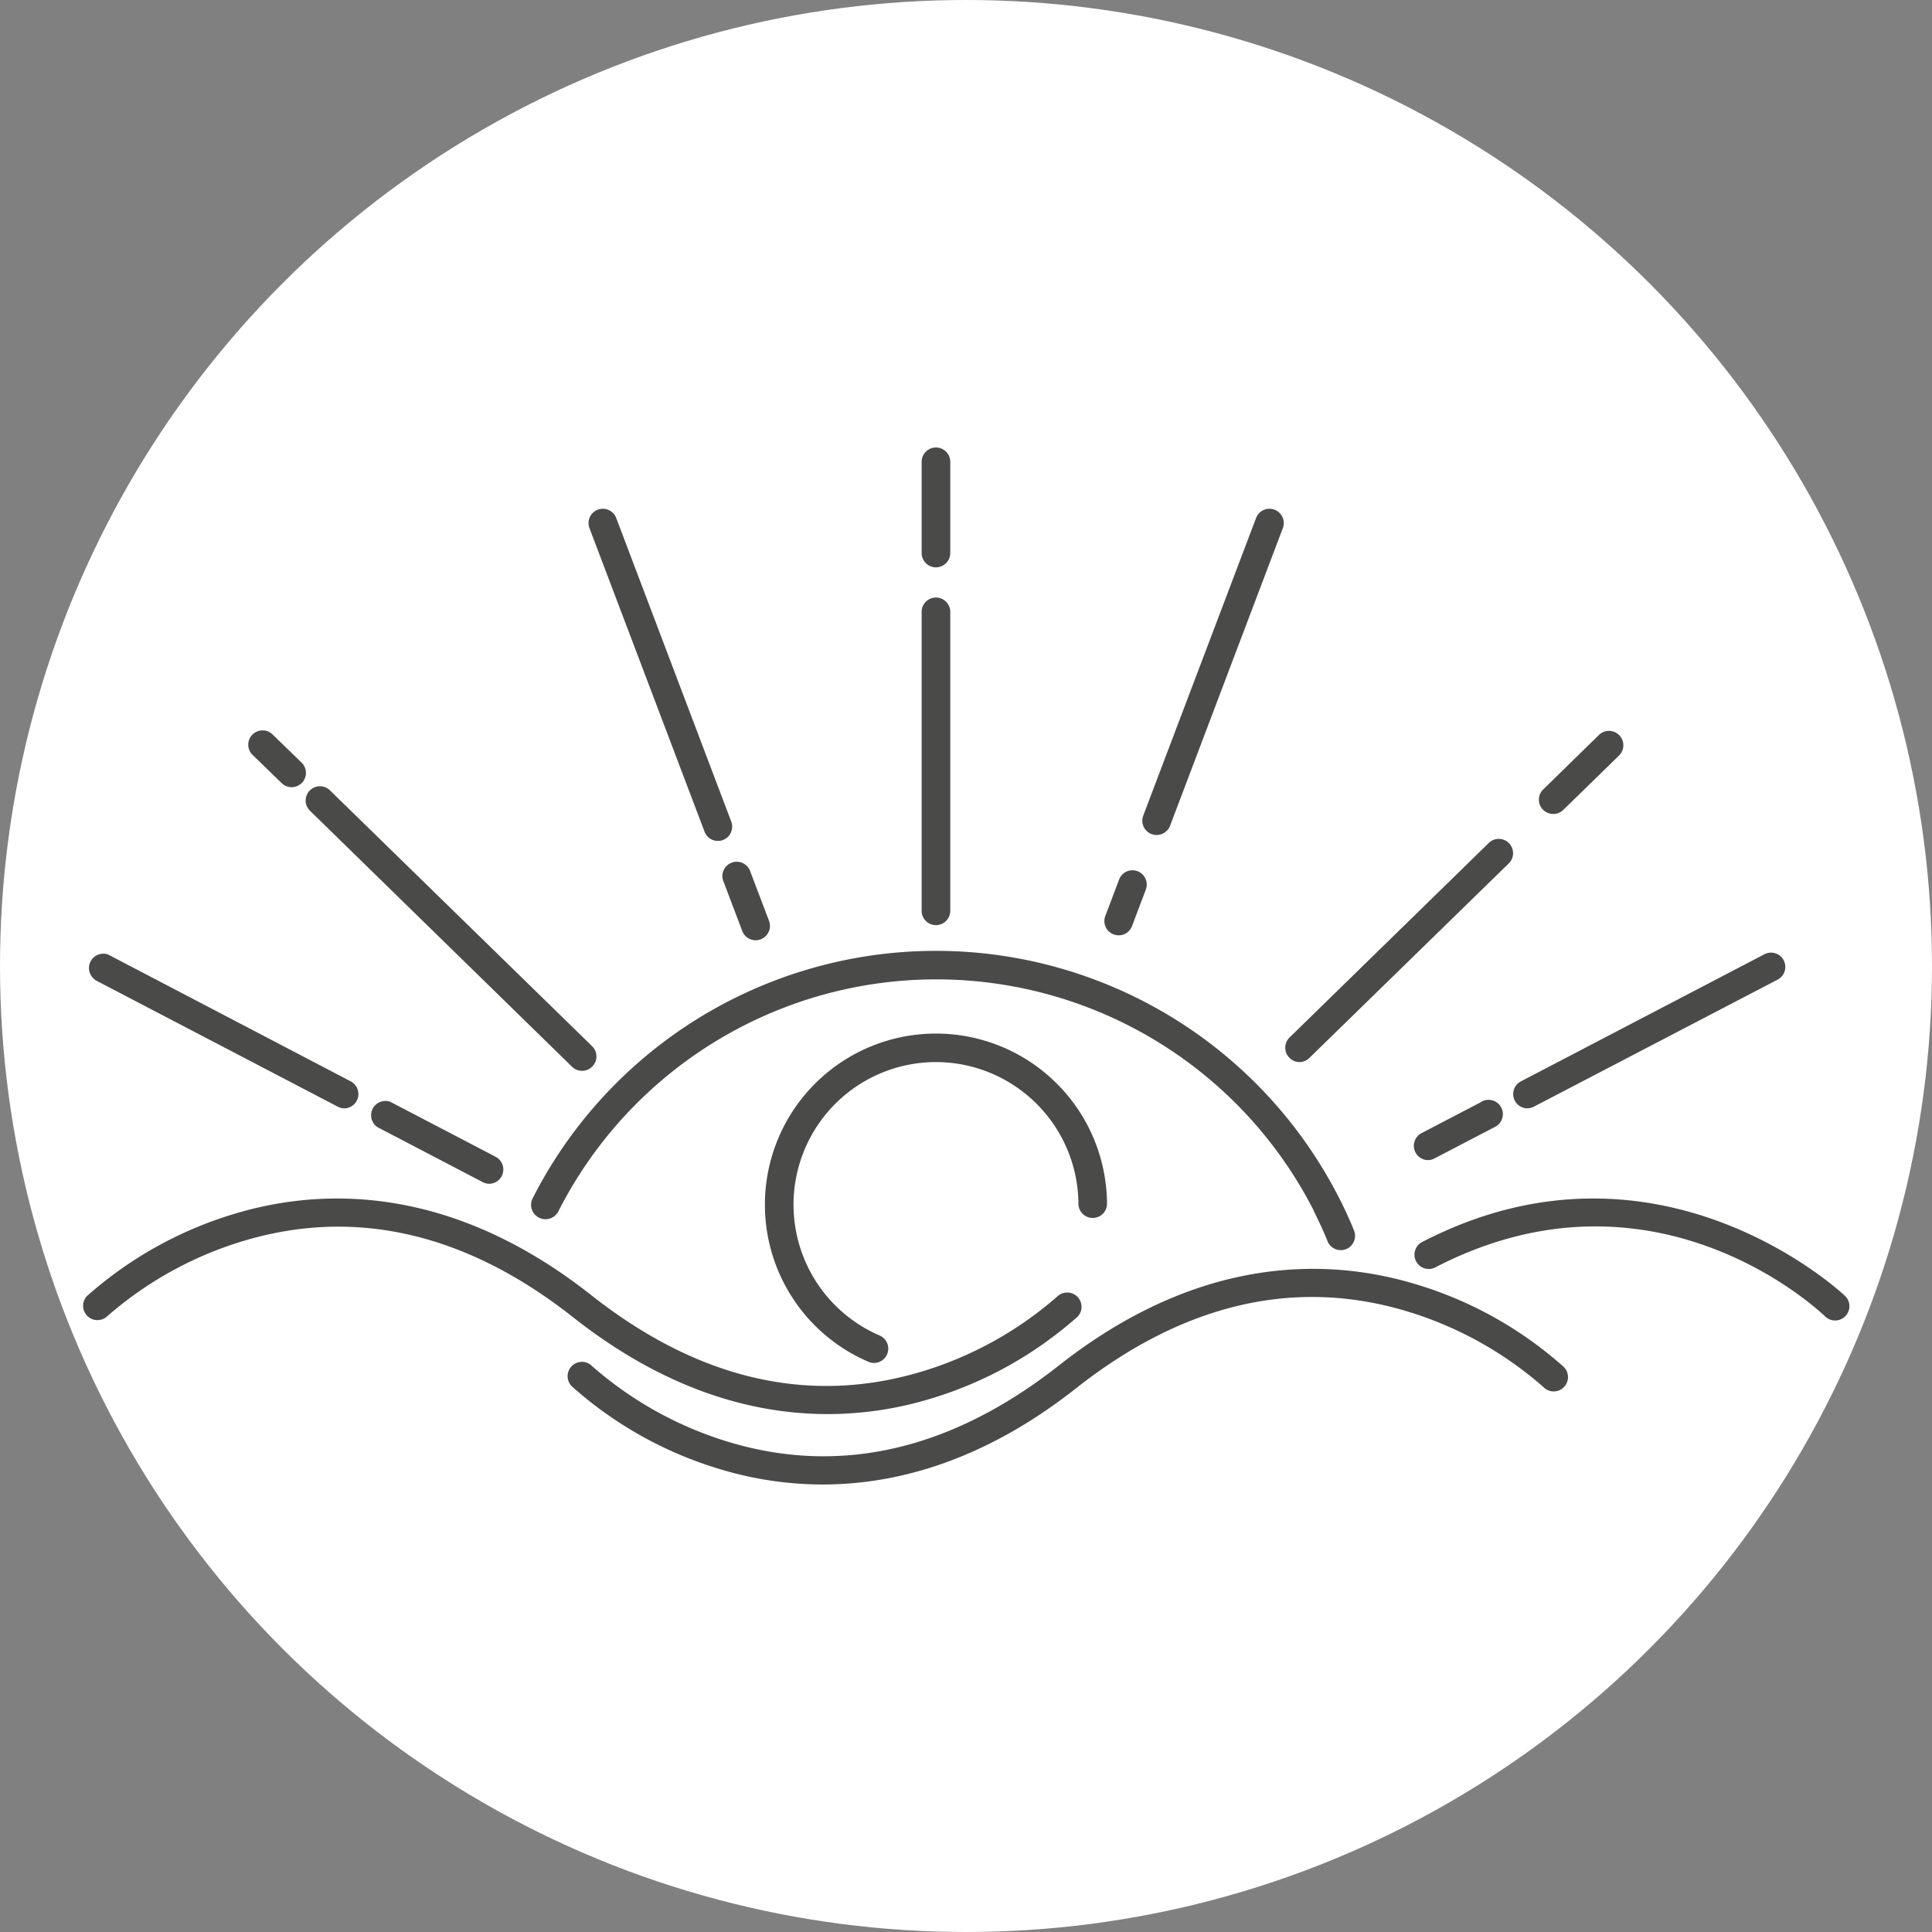
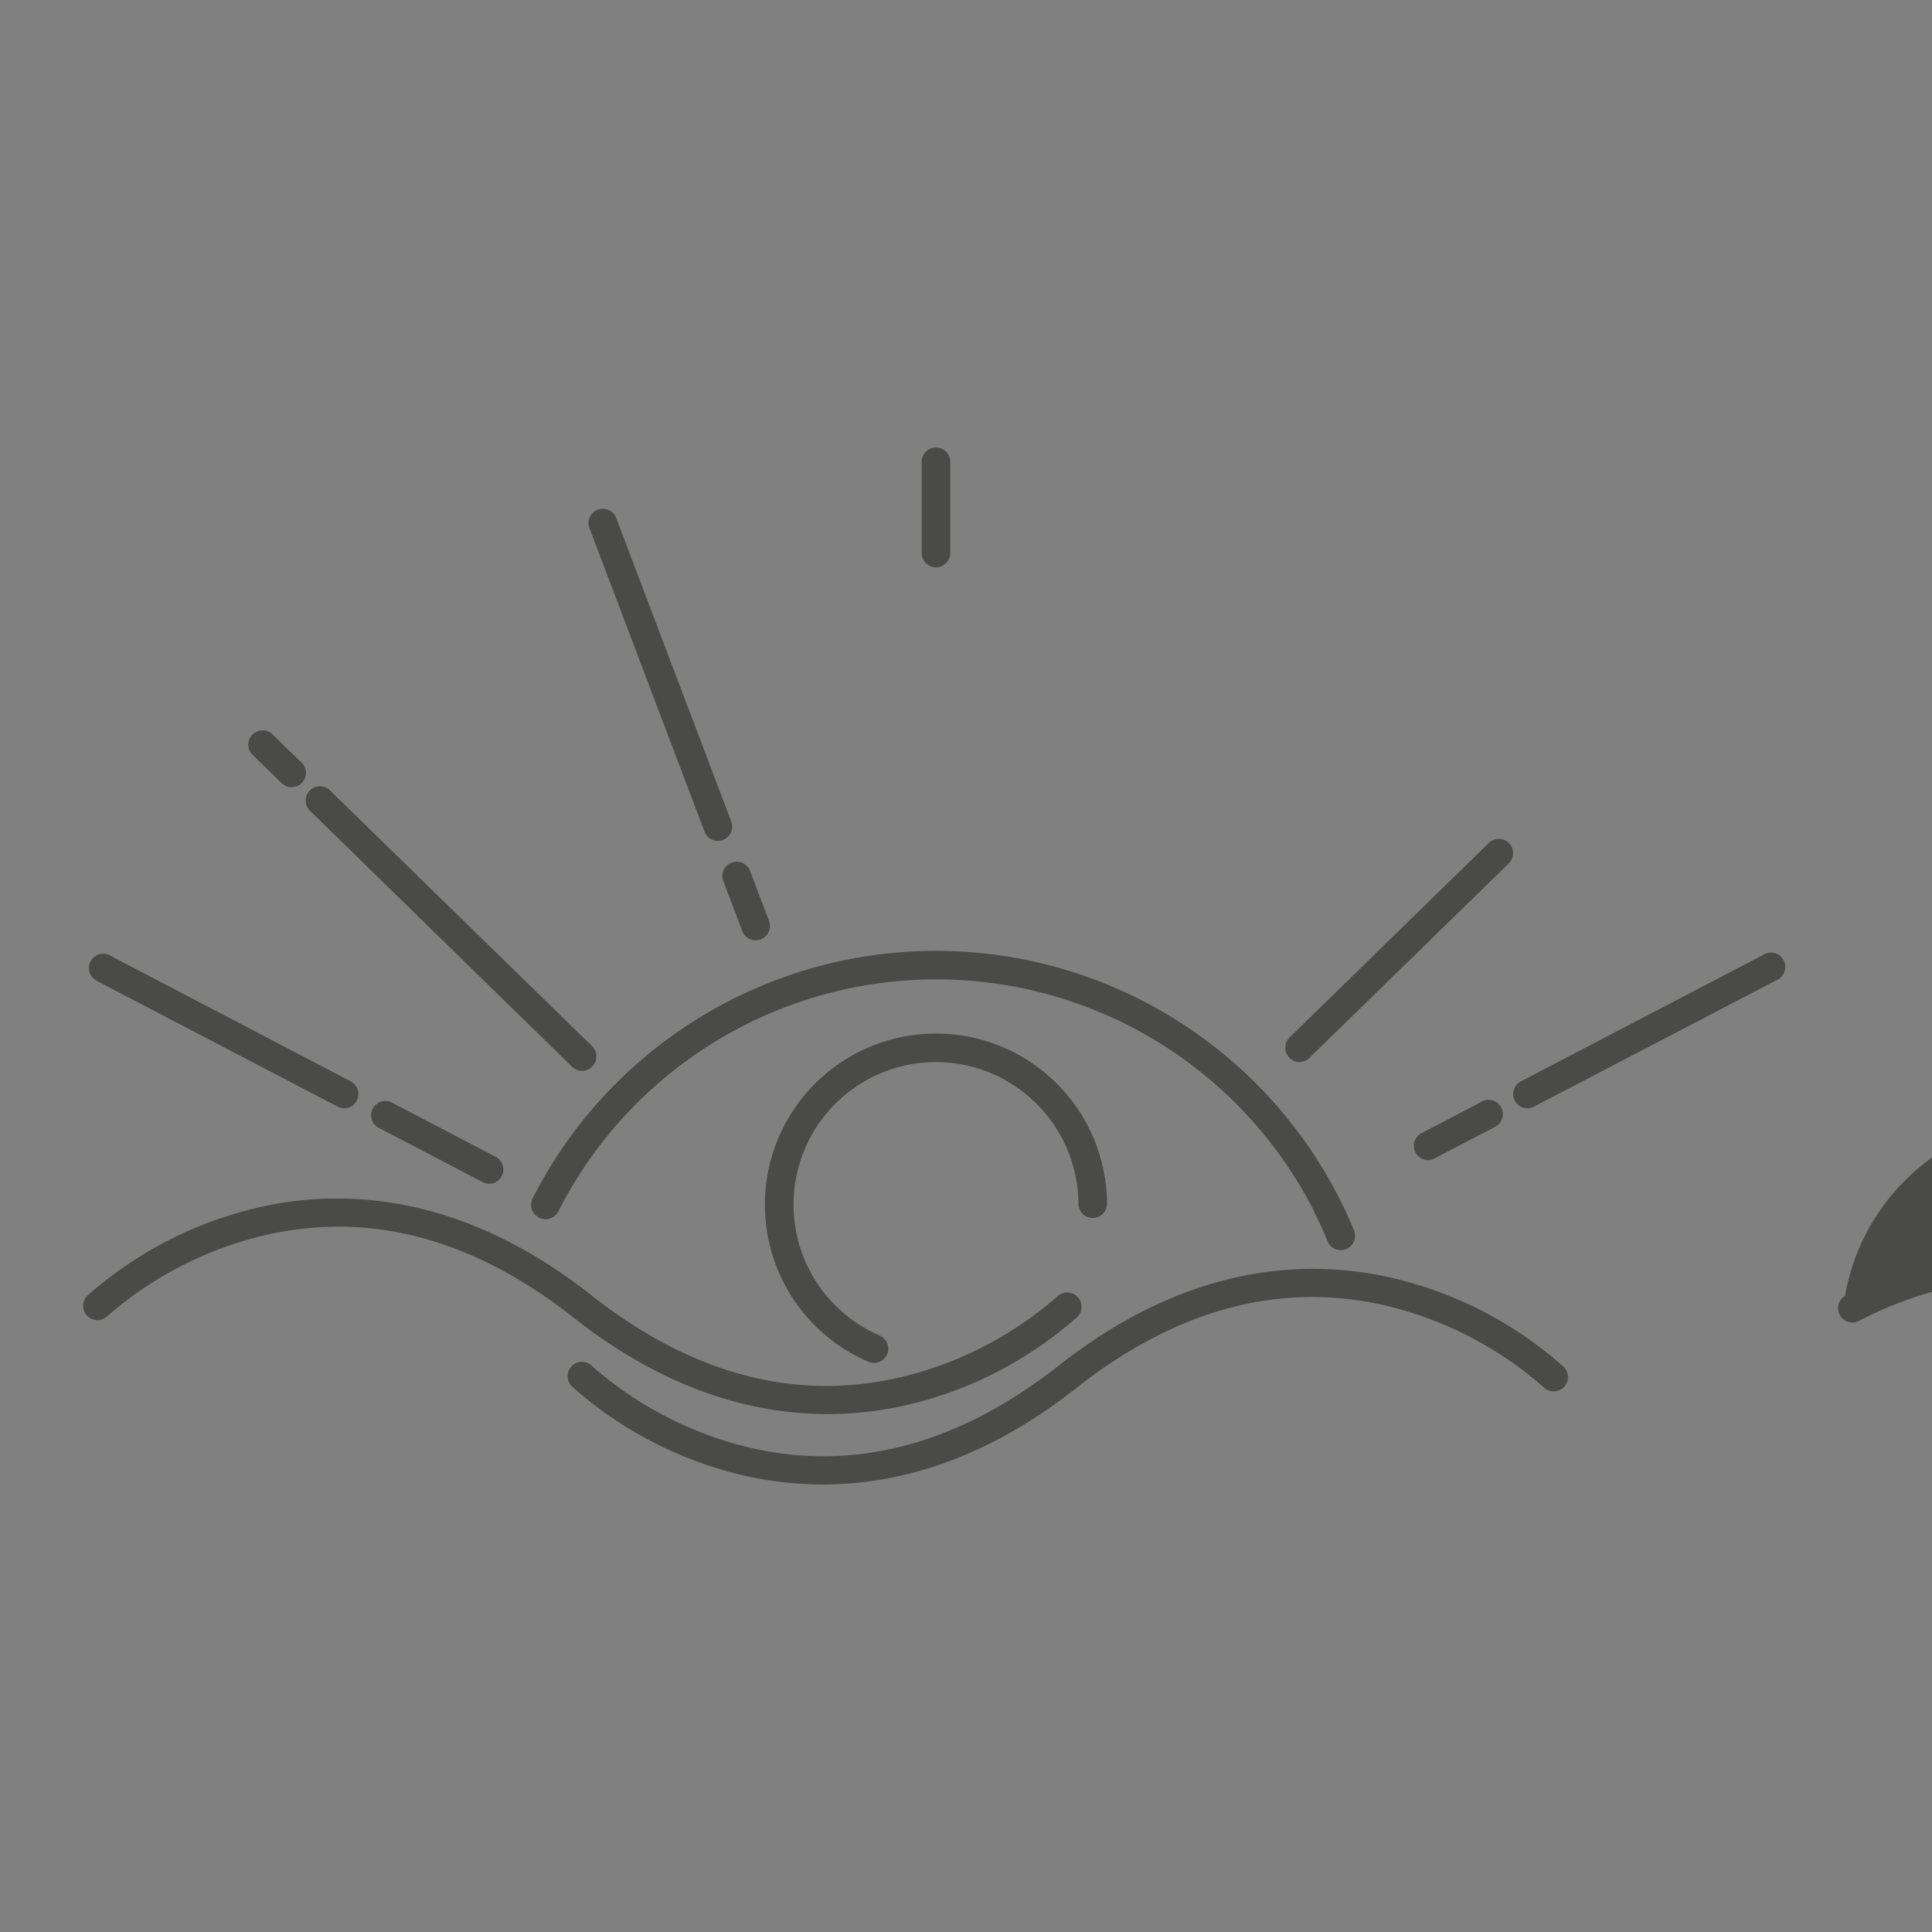
<svg xmlns="http://www.w3.org/2000/svg" viewBox="0 0 299.66 299.66">
  <rect x="0" y="0" width="299.66" height="299.66" fill="#808080" stroke="none" />
  <defs>
    <style>.cls-1{fill:#fff;}.cls-2{fill:#4a4a49;}</style>
  </defs>
  <title>logo-favicon-maria-rossello-fotografia-mallorca</title>
  <g id="Capa_2" data-name="Capa 2">
    <g id="Capa_1-2" data-name="Capa 1">
-       <circle class="cls-1" cx="149.83" cy="149.83" r="149.83" />
      <path class="cls-2" d="M145.17,164.73a22.13,22.13,0,0,1,22.1,22.11,2.22,2.22,0,0,0,4.43,0,26.53,26.53,0,1,0-53.06,0h0a26.51,26.51,0,0,0,16.06,24.38,2.26,2.26,0,0,0,.87.18,2.22,2.22,0,0,0,.88-4.25,22.11,22.11,0,0,1,8.72-42.42Z" />
      <path class="cls-2" d="M203.77,187.83s1.31,2.6,2.13,4.67a2.21,2.21,0,0,0,2.06,1.4,2.32,2.32,0,0,0,.81-.15,2.22,2.22,0,0,0,1.25-2.88c-.89-2.25-2.23-4.92-2.29-5a70.17,70.17,0,0,0-125.12,0,2.22,2.22,0,0,0,4,2,65.73,65.73,0,0,1,117.21,0Z" />
      <path class="cls-2" d="M60.55,170.9a2.22,2.22,0,0,0-2,3.93l16.34,8.53a2.24,2.24,0,0,0,1,.25,2.22,2.22,0,0,0,1-4.18Z" />
      <path class="cls-2" d="M14.74,152l37.67,19.66a2.17,2.17,0,0,0,1,.25,2.22,2.22,0,0,0,1-4.18L16.79,148.06a2.22,2.22,0,0,0-2,3.93Z" />
      <path class="cls-2" d="M145.17,88a2.23,2.23,0,0,0,2.22-2.22V71.63a2.22,2.22,0,1,0-4.44,0V85.77A2.23,2.23,0,0,0,145.17,88Z" />
-       <path class="cls-2" d="M145.17,143.49a2.22,2.22,0,0,0,2.22-2.22V94.9a2.22,2.22,0,0,0-4.44,0v46.37A2.22,2.22,0,0,0,145.17,143.49Z" />
      <path class="cls-2" d="M229.79,170.9l-9.32,4.86a2.22,2.22,0,0,0,1,4.18,2.2,2.2,0,0,0,1-.25l9.32-4.86a2.22,2.22,0,1,0-2.05-3.93Z" />
      <path class="cls-2" d="M236.91,171.9a2.17,2.17,0,0,0,1-.25L275.6,152a2.22,2.22,0,1,0-2.05-3.93l-37.67,19.66a2.22,2.22,0,0,0,1,4.18Z" />
-       <path class="cls-2" d="M240.93,126.25a2.21,2.21,0,0,0,1.54-.63l8.65-8.44A2.22,2.22,0,1,0,248,114l-8.64,8.44a2.21,2.21,0,0,0,1.55,3.8Z" />
      <path class="cls-2" d="M201.53,164.73a2.21,2.21,0,0,0,1.55-.63L233.93,134a2.22,2.22,0,1,0-3.1-3.17L200,160.93a2.22,2.22,0,0,0,0,3.14A2.19,2.19,0,0,0,201.53,164.73Z" />
-       <path class="cls-2" d="M172.72,144.92a2.2,2.2,0,0,0,2.86-1.28l2.14-5.66a2.21,2.21,0,1,0-4.14-1.57l-2.14,5.66A2.2,2.2,0,0,0,172.72,144.92Z" />
-       <path class="cls-2" d="M178.62,129.37a2.23,2.23,0,0,0,2.86-1.29L199,81.84a2.22,2.22,0,0,0-4.15-1.57l-17.53,46.24A2.21,2.21,0,0,0,178.62,129.37Z" />
      <path class="cls-2" d="M43.6,121.38a2.22,2.22,0,1,0,3.1-3.17L42.36,114a2.22,2.22,0,1,0-3.1,3.17Z" />
      <path class="cls-2" d="M88.73,165.46a2.21,2.21,0,0,0,1.55.63,2.18,2.18,0,0,0,1.58-.67,2.21,2.21,0,0,0,0-3.13L51.17,122.58a2.21,2.21,0,1,0-3.09,3.17Z" />
      <path class="cls-2" d="M112.22,136.74l2.91,7.67a2.23,2.23,0,0,0,2.07,1.43,2.17,2.17,0,0,0,.79-.15,2.22,2.22,0,0,0,1.29-2.86l-2.91-7.66a2.22,2.22,0,1,0-4.15,1.57Z" />
      <path class="cls-2" d="M109.28,129a2.2,2.2,0,0,0,2.07,1.43,2.14,2.14,0,0,0,.78-.14,2.22,2.22,0,0,0,1.29-2.86L95.55,80.27a2.22,2.22,0,0,0-4.15,1.57Z" />
      <path class="cls-2" d="M128.36,219.33A55,55,0,0,0,144.15,217a60.48,60.48,0,0,0,23-12.79,2.22,2.22,0,0,0-3.08-3.19,56.81,56.81,0,0,1-21.19,11.74c-17.37,5.2-34.59,1.21-51.19-11.89-22.17-17.48-42.26-16.52-55.2-12.64a60.67,60.67,0,0,0-23,12.79,2.22,2.22,0,0,0,3.08,3.19,57.08,57.08,0,0,1,21.37-11.79c17.31-5.13,34.48-1.11,51,11.93C103.44,215.78,117.05,219.33,128.36,219.33Z" />
-       <path class="cls-2" d="M286.17,201c-.28-.27-29-27.4-65.7-8.3a2.22,2.22,0,0,0,2.05,3.93c33.83-17.6,59.5,6.52,60.57,7.56a2.22,2.22,0,0,0,3.14-.06A2.21,2.21,0,0,0,286.17,201Z" />
+       <path class="cls-2" d="M286.17,201a2.22,2.22,0,0,0,2.05,3.93c33.83-17.6,59.5,6.52,60.57,7.56a2.22,2.22,0,0,0,3.14-.06A2.21,2.21,0,0,0,286.17,201Z" />
      <path class="cls-2" d="M219.44,199.14c-12.95-3.88-33-4.84-55.2,12.65-16.54,13-33.7,17.06-51,11.93a57.25,57.25,0,0,1-21.36-11.79,2.22,2.22,0,1,0-3.08,3.19,60.48,60.48,0,0,0,23,12.79,55,55,0,0,0,15.79,2.34c11.31,0,24.92-3.55,39.41-15,16.54-13,33.71-17.06,51-11.93a57.09,57.09,0,0,1,21.36,11.79,2.22,2.22,0,1,0,3.08-3.19A60.48,60.48,0,0,0,219.44,199.14Z" />
    </g>
  </g>
</svg>